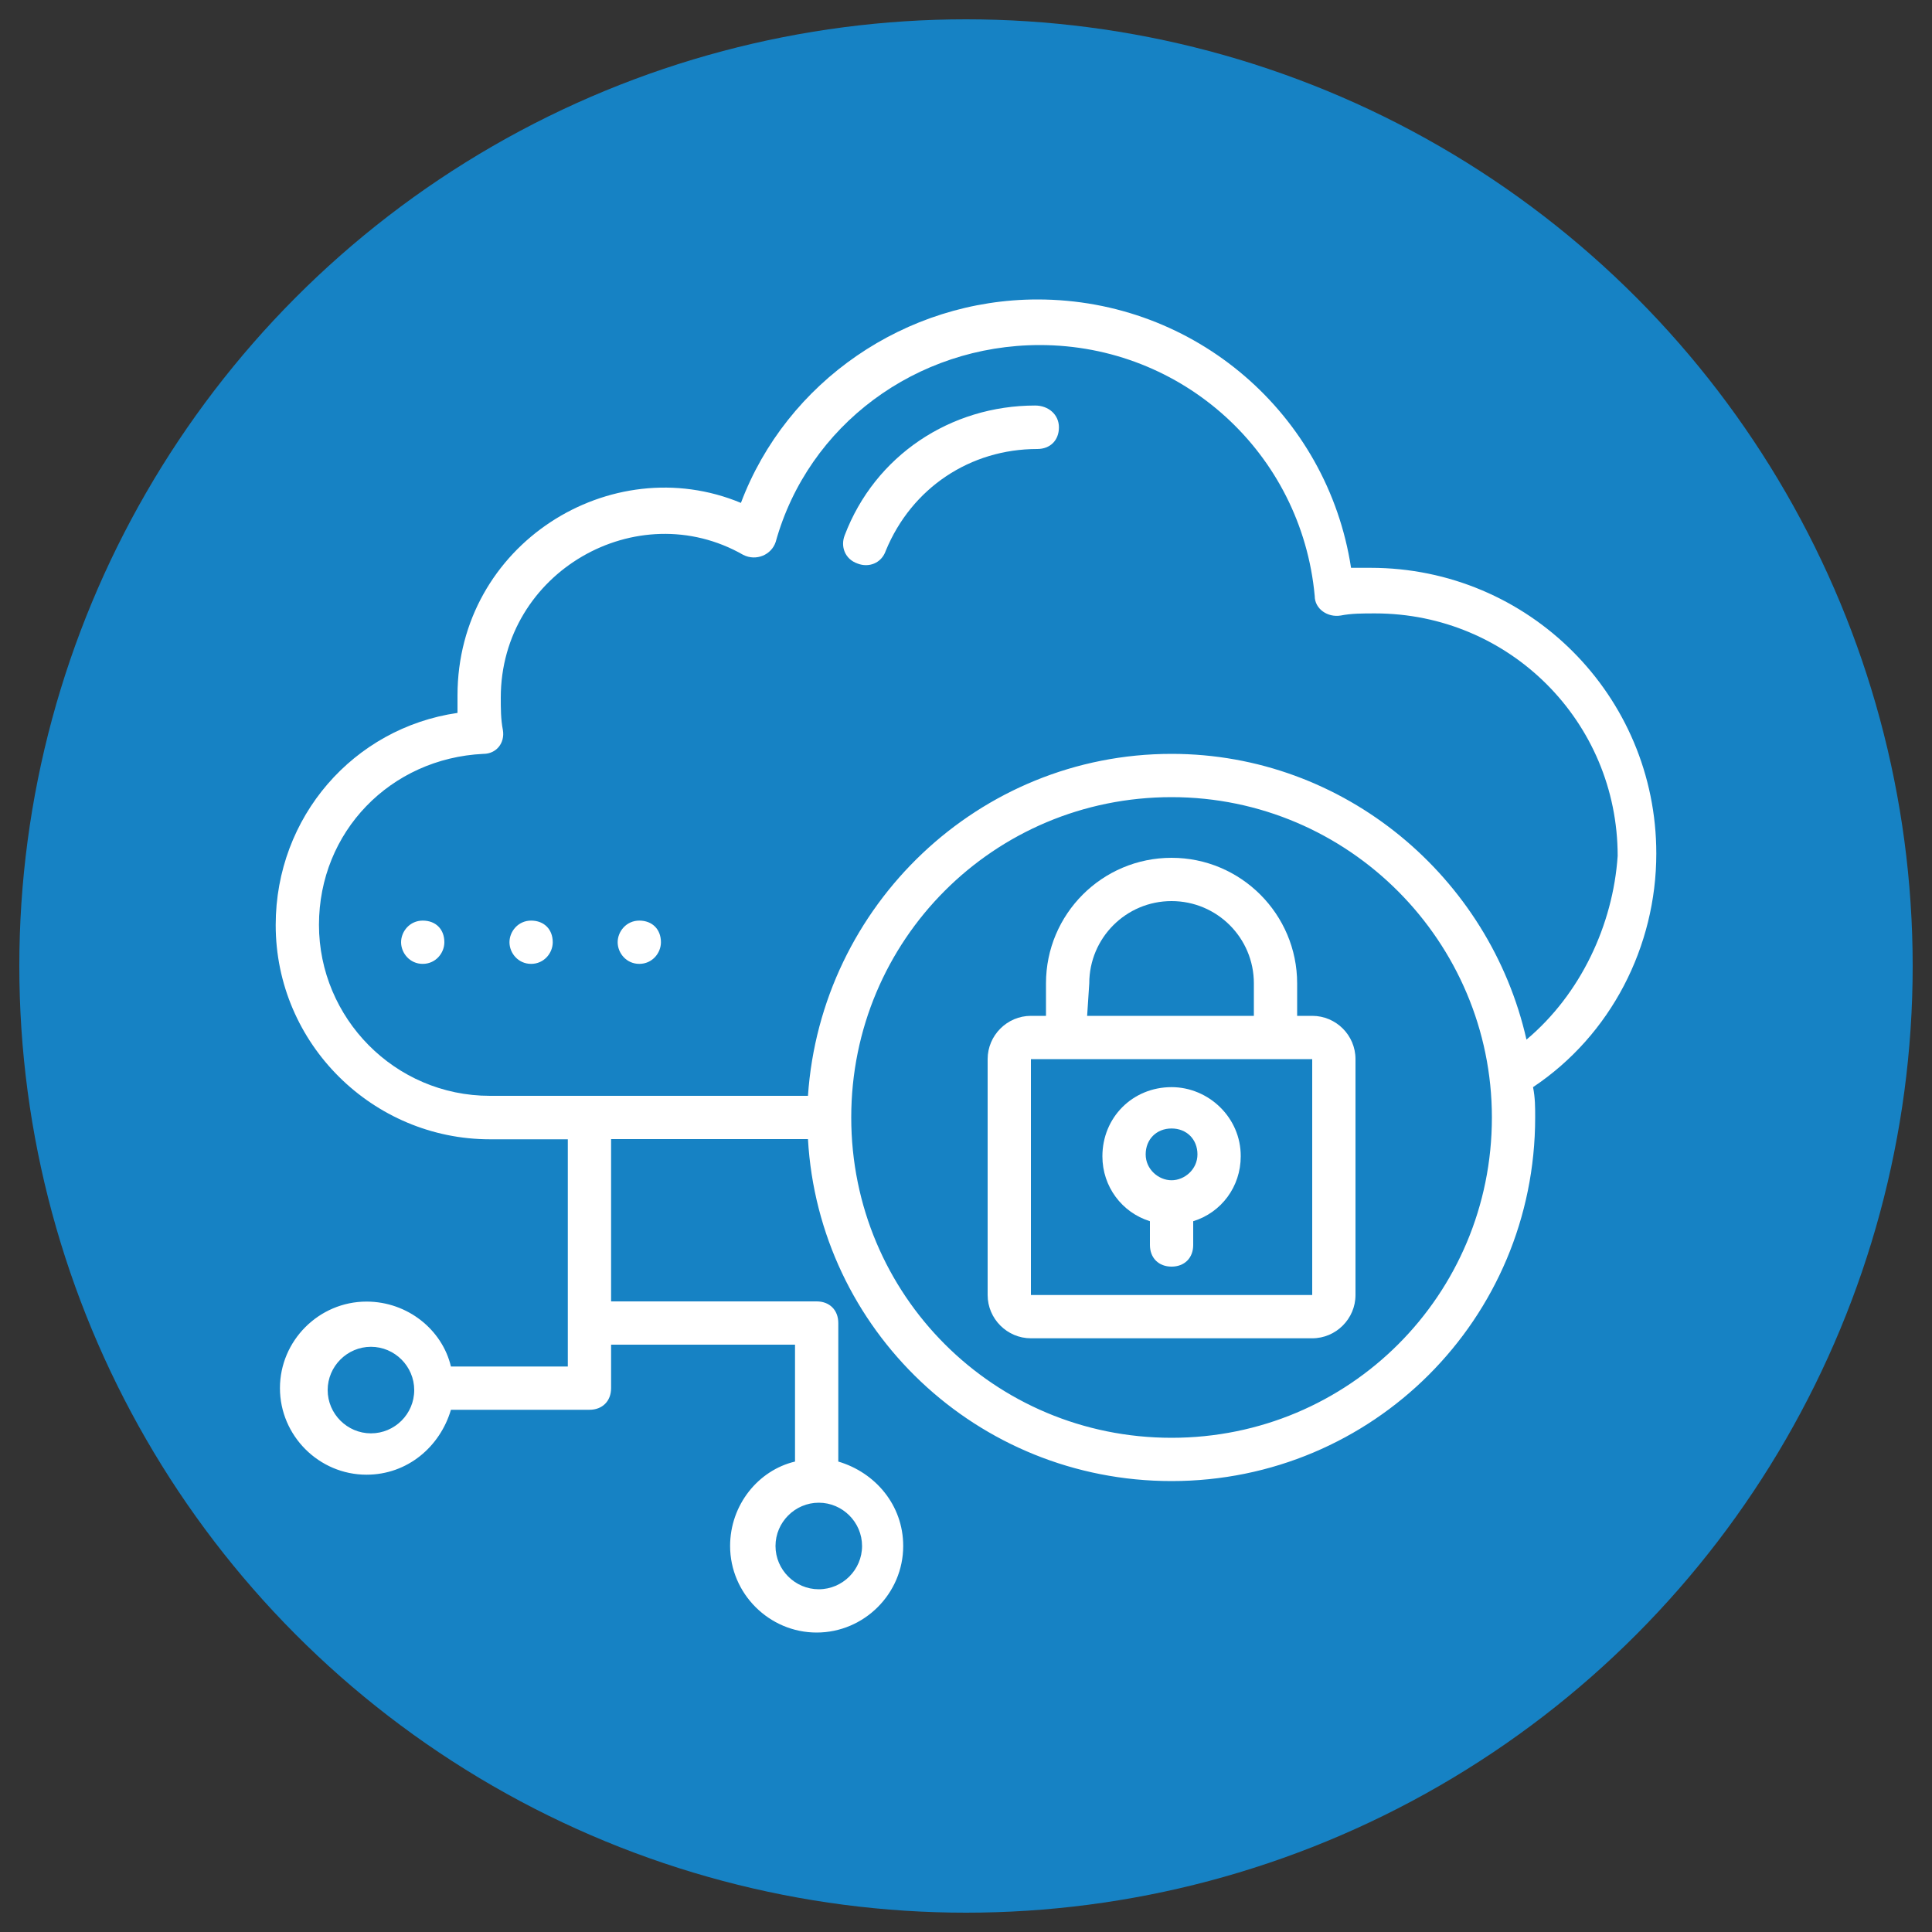
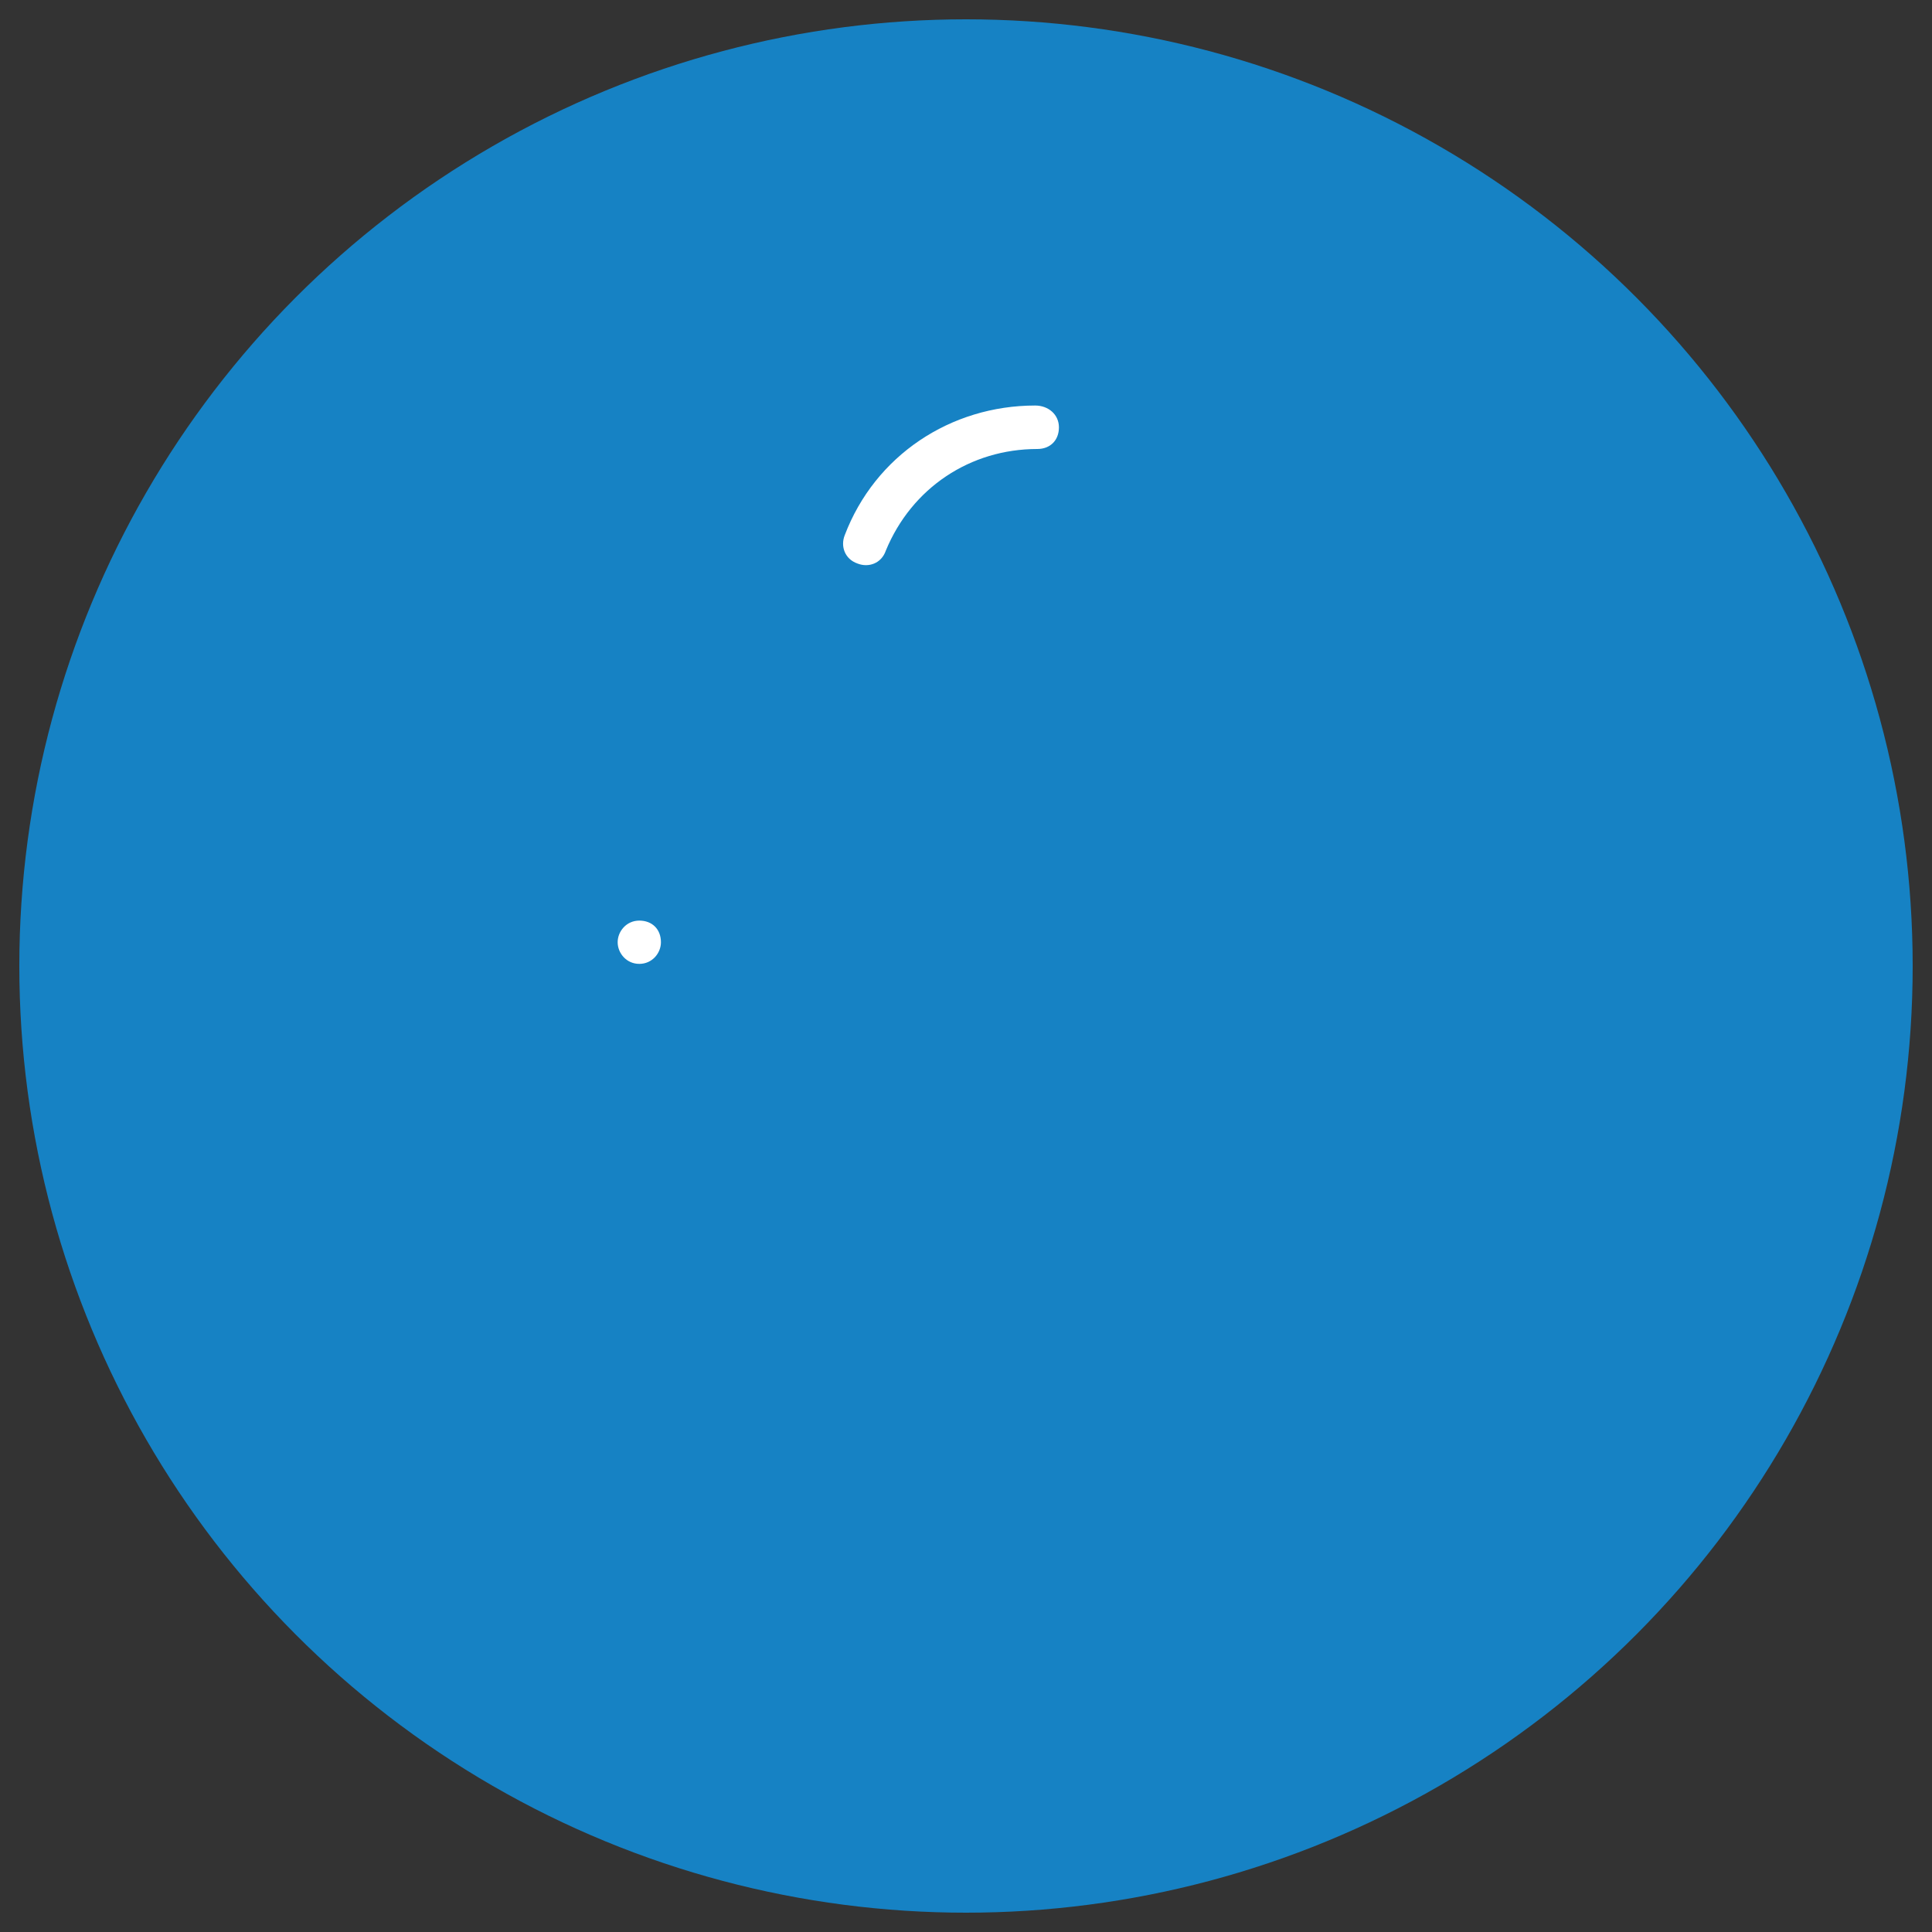
<svg xmlns="http://www.w3.org/2000/svg" version="1.1" id="Layer_1" x="0px" y="0px" width="100px" height="100px" viewBox="0 0 100 100" style="enable-background:new 0 0 100 100;" xml:space="preserve">
  <rect x="0" y="0" width="100" height="100" fill="#333333" stroke="none" />
  <style type="text/css">
	.st0{fill:#1682C4;}
	.st1{fill:url(#SVGID_1_);}
	.st2{enable-background:new    ;}
	.st3{fill:#4D4FB3;}
	.st4{fill:#89B1F5;}
	.st5{fill:url(#SVGID_00000160901416096542883980000006168474133184945052_);}
	.st6{opacity:0;fill:#7F7F7F;}
	.st7{opacity:0.167;fill:#929394;}
	.st8{opacity:0.333;fill:#A4A7A9;}
	.st9{opacity:0.5;fill:#B7BBBF;}
	.st10{opacity:0.667;fill:#CACED4;}
	.st11{opacity:0.833;fill:#DCE2E9;}
	.st12{fill:#EFF6FE;}
	.st13{clip-path:url(#SVGID_00000060017164558865061590000009692821947865329300_);enable-background:new    ;}
	.st14{fill:#BECEF9;}
	.st15{fill:#CDDCFB;}
	.st16{fill:#DAE8FD;}
	.st17{fill:#E6F1FE;}
	.st18{clip-path:url(#SVGID_00000113323603402768130060000010236815825451751326_);enable-background:new    ;}
	.st19{fill:#1499FC;}
	.st20{fill:#13B7FD;}
	.st21{fill:#15D9FD;}
	.st22{clip-path:url(#SVGID_00000153703153035735347770000006092262709017752746_);enable-background:new    ;}
	.st23{clip-path:url(#SVGID_00000003819798147475603290000006771253048367422340_);enable-background:new    ;}
	.st24{clip-path:url(#SVGID_00000109720401679810154520000000259528942634519477_);enable-background:new    ;}
	.st25{clip-path:url(#SVGID_00000145759123285289888750000014899052406911754130_);enable-background:new    ;}
	.st26{clip-path:url(#SVGID_00000046336910884955996550000012920810314435989425_);enable-background:new    ;}
	.st27{fill:#98A4E0;}
	.st28{clip-path:url(#SVGID_00000011721590909732920830000002715879643473134737_);enable-background:new    ;}
	.st29{clip-path:url(#SVGID_00000129925233190953399120000003630347817514767500_);enable-background:new    ;}
	.st30{clip-path:url(#SVGID_00000051363919974722028000000007598443281539053745_);enable-background:new    ;}
	.st31{clip-path:url(#SVGID_00000158013493139775375970000002924140156163179683_);enable-background:new    ;}
	.st32{clip-path:url(#SVGID_00000009569504724170514920000006770676393662520997_);enable-background:new    ;}
	.st33{clip-path:url(#SVGID_00000028304893297462667810000001189357604884050304_);enable-background:new    ;}
	.st34{clip-path:url(#SVGID_00000120519803965724996600000017149504752262378419_);enable-background:new    ;}
	.st35{clip-path:url(#SVGID_00000110430964759271601490000000181011964324637830_);enable-background:new    ;}
	.st36{clip-path:url(#SVGID_00000170277070744192534310000006749757994217831600_);enable-background:new    ;}
	.st37{clip-path:url(#SVGID_00000136374993834811978010000016822708246843646081_);enable-background:new    ;}
	.st38{clip-path:url(#SVGID_00000046315962581290514810000014912000098493348279_);enable-background:new    ;}
	.st39{clip-path:url(#SVGID_00000072258669263595911790000014885847180466452376_);enable-background:new    ;}
	.st40{clip-path:url(#SVGID_00000092441181530318197840000010552054231878457264_);enable-background:new    ;}
	.st41{clip-path:url(#SVGID_00000023965815454728797610000018167824689430936752_);enable-background:new    ;}
	.st42{fill:#50CEF5;}
	.st43{fill:#FFBFA2;}
	.st44{fill:#283032;}
	.st45{fill:#EE9C76;}
	.st46{fill:#3A4648;}
	.st47{fill:#F8B495;}
	.st48{fill:#F3A984;}
	.st49{fill:#021B74;}
	.st50{fill:#242A31;}
	.st51{fill:#37404A;}
	.st52{fill:#30383A;}
	.st53{fill:#0D1315;}
	.st54{clip-path:url(#SVGID_00000157296598229406770170000003904799485089880460_);enable-background:new    ;}
	.st55{clip-path:url(#SVGID_00000110452425447676904540000006768962919661738130_);}
	.st56{fill:#353F41;}
	.st57{fill:#10191B;}
	.st58{fill:#F5A783;}
	.st59{fill:#FFFFFF;}
	.st60{clip-path:url(#SVGID_00000160173507921042706250000010951679471867199422_);enable-background:new    ;}
	.st61{clip-path:url(#SVGID_00000168116393574532474080000016177418453772232892_);}
	.st62{fill:#077BD4;}
	.st63{fill:#F9F9F9;}
	.st64{fill:#EBE7E6;}
	.st65{fill:#D4E2FC;}
	.st66{fill:#131314;}
	.st67{clip-path:url(#SVGID_00000156573850020981879120000006020245886845611662_);enable-background:new    ;}
	.st68{clip-path:url(#SVGID_00000093160446447436550150000005443019333296062899_);}
	.st69{fill:#C6D5FA;}
	.st70{opacity:0.6;fill:#C6D5FA;}
	.st71{clip-path:url(#SVGID_00000179646568827537191230000003657477205110701740_);enable-background:new    ;}
	.st72{clip-path:url(#SVGID_00000068658272664878638880000005302813822967039407_);enable-background:new    ;}
	.st73{clip-path:url(#SVGID_00000155856944784506863230000010647311201487229075_);enable-background:new    ;}
	.st74{fill:#1C2021;}
	.st75{fill:#131717;}
	.st76{opacity:0.2;fill:#FFFFFF;}
	.st77{opacity:0.5;fill:#FFFFFF;}
	.st78{opacity:0.8;fill:#FFFFFF;}
	.st79{fill:#293233;}
	.st80{fill:#171C1D;}
	.st81{fill:#202728;}
	.st82{fill:#47477E;}
	.st83{fill:#393966;}
	.st84{fill:#242448;}
	.st85{fill:url(#SVGID_00000098902950354944832150000014273649663235432064_);}
	.st86{opacity:0;}
	.st87{opacity:0.167;}
	.st88{opacity:0.333;}
	.st89{opacity:0.5;}
	.st90{opacity:0.667;}
	.st91{opacity:0.833;}
	.st92{fill:#F4F4F4;}
	.st93{fill:#C99C83;}
	.st94{fill:#B98C74;}
	.st95{clip-path:url(#SVGID_00000067214762333679836790000017467739689499630477_);enable-background:new    ;}
	.st96{clip-path:url(#SVGID_00000175309329859558363070000002443195443507252645_);enable-background:new    ;}
	.st97{clip-path:url(#SVGID_00000153689839036108813930000005551553633294611616_);enable-background:new    ;}
	.st98{clip-path:url(#SVGID_00000099647975853579540720000012892699872570920852_);enable-background:new    ;}
	.st99{clip-path:url(#SVGID_00000116941011133830164240000004549510372327785115_);enable-background:new    ;}
	.st100{clip-path:url(#SVGID_00000089555724402505072200000008330132333410268846_);enable-background:new    ;}
	.st101{clip-path:url(#SVGID_00000065771523344033139630000018308726526156039354_);enable-background:new    ;}
	.st102{clip-path:url(#SVGID_00000042721765927389957290000003178397647349480092_);enable-background:new    ;}
	.st103{clip-path:url(#SVGID_00000103234105474860124700000013176575206800038808_);enable-background:new    ;}
	.st104{clip-path:url(#SVGID_00000059290033846446797670000001292420623014605726_);enable-background:new    ;}
	.st105{clip-path:url(#SVGID_00000168097986841487234230000007791634252893402760_);enable-background:new    ;}
	.st106{clip-path:url(#SVGID_00000176746025273052518000000001650594759772477856_);enable-background:new    ;}
	.st107{clip-path:url(#SVGID_00000169544154506997956610000008805460111394778759_);enable-background:new    ;}
	.st108{clip-path:url(#SVGID_00000166637551092012861780000015681117195474896309_);enable-background:new    ;}
	.st109{clip-path:url(#SVGID_00000068657686879211714130000014642009310171046837_);enable-background:new    ;}
	.st110{clip-path:url(#SVGID_00000168103143174032790060000009799555053508060604_);enable-background:new    ;}
	.st111{clip-path:url(#SVGID_00000002365686975208332740000018109394624073110421_);enable-background:new    ;}
	.st112{clip-path:url(#SVGID_00000085213020011620414830000013105055477087338919_);enable-background:new    ;}
	.st113{clip-path:url(#SVGID_00000080181930049196087690000010721447145136103348_);enable-background:new    ;}
	.st114{clip-path:url(#SVGID_00000058549838282180260460000017983269670879453074_);}
	.st115{clip-path:url(#SVGID_00000126287071934160036480000000746022838618081926_);fill:#BECEF9;}
	.st116{clip-path:url(#SVGID_00000151527102500423717850000007992693513685418686_);fill:#BECEF9;}
	.st117{clip-path:url(#SVGID_00000123443345832211227430000005945493237466304942_);fill:#BECEF9;}
	.st118{clip-path:url(#SVGID_00000171714791880555062070000001218812602182506660_);fill:#BECEF9;}
	.st119{opacity:0.7;}
	.st120{fill:#0E89DD;}
	.st121{opacity:0.4;fill:#EFF6FE;}
	.st122{opacity:0.3;fill:#EFF6FE;}
	.st123{opacity:0.7;fill:#EFF6FE;}
	.st124{opacity:0.5;fill:#EFF6FE;}
	.st125{opacity:0.5;fill:#98A4E0;}
	.st126{clip-path:url(#SVGID_00000082361628113484964390000018089012716703750587_);enable-background:new    ;}
	.st127{fill:#B93B0A;}
	.st128{fill:#F86C35;}
	.st129{clip-path:url(#SVGID_00000028302560516496490840000010196464985311794334_);enable-background:new    ;}
	.st130{clip-path:url(#SVGID_00000009575553474001262880000007709032042412038557_);enable-background:new    ;}
	.st131{fill:#EC5B22;}
	.st132{clip-path:url(#SVGID_00000067208303797863332850000000600571976829874319_);enable-background:new    ;}
	.st133{clip-path:url(#SVGID_00000156556820727902546520000009883487970125106840_);enable-background:new    ;}
	.st134{clip-path:url(#SVGID_00000003076947470898601650000012566274296169149073_);enable-background:new    ;}
	.st135{fill:#F1F1F1;}
	.st136{opacity:0.4;fill:#F1F1F1;}
	.st137{clip-path:url(#SVGID_00000005236025173723549430000000587879366570449821_);enable-background:new    ;}
	.st138{clip-path:url(#SVGID_00000118358103951992443930000004765229396981304254_);enable-background:new    ;}
	.st139{opacity:0.1;fill:#F6F0ED;}
	.st140{opacity:0.5;fill:#69D2F8;}
	.st141{clip-path:url(#SVGID_00000088128448505483769500000007676600672600727959_);enable-background:new    ;}
	.st142{clip-path:url(#SVGID_00000077313191612923540890000007426419342018316428_);}
	.st143{fill:#FFFFFF;stroke:#FCFCFC;stroke-width:0.5;stroke-miterlimit:10;}
	.st144{fill-rule:evenodd;clip-rule:evenodd;fill:#FFFFFF;}
</style>
  <circle class="st0" cx="50" cy="50" r="49" />
  <g id="_x38_9">
-     <path class="st59" d="M85.73,44.18c0-8.18-6.61-14.79-14.79-14.79c-0.34,0-0.67,0-1.01,0C68.71,21.44,61.87,15.5,53.7,15.5   c-6.83,0-12.99,4.26-15.35,10.53c-6.72-2.8-14.67,2.13-14.67,9.97v0.9c-5.38,0.78-9.41,5.38-9.41,10.98   c0,6.16,5.04,11.09,11.09,11.09h4.03v11.76h-6.05c-0.45-1.9-2.24-3.36-4.37-3.36c-2.46,0-4.48,2.02-4.48,4.48s2.02,4.48,4.48,4.48   c2.13,0,3.81-1.46,4.37-3.36h7.17c0.67,0,1.12-0.45,1.12-1.12V69.6h9.52v6.05c-1.9,0.45-3.36,2.24-3.36,4.37   c0,2.46,2.02,4.48,4.48,4.48s4.48-2.02,4.48-4.48c0-2.13-1.46-3.81-3.36-4.37v-7.17c0-0.67-0.45-1.12-1.12-1.12H31.63v-8.4h10.19   c0.56,9.86,8.74,17.7,18.82,17.7c10.42,0,18.82-8.4,18.82-18.82c0-0.56,0-1.01-0.11-1.57C83.38,53.58,85.73,48.99,85.73,44.18z    M19.2,74.19c-1.23,0-2.24-1.01-2.24-2.24c0-1.23,1.01-2.24,2.24-2.24s2.24,1.01,2.24,2.24C21.44,73.19,20.43,74.19,19.2,74.19z    M44.62,80.02c0,1.23-1.01,2.24-2.24,2.24s-2.24-1.01-2.24-2.24s1.01-2.24,2.24-2.24S44.62,78.79,44.62,80.02z M60.64,74.42   c-9.19,0-16.58-7.39-16.58-16.58s7.39-16.58,16.58-16.58s16.58,7.5,16.58,16.58C77.22,67.03,69.83,74.42,60.64,74.42z M79.01,53.81   c-1.9-8.4-9.41-14.79-18.37-14.79c-9.97,0-18.15,7.84-18.82,17.7H25.36c-4.93,0-8.85-4.03-8.85-8.85s3.7-8.62,8.51-8.85   c0.67,0,1.12-0.56,1.01-1.23c-0.11-0.56-0.11-1.12-0.11-1.68c0-6.5,7.06-10.53,12.55-7.39c0.67,0.34,1.46,0,1.68-0.67   c1.68-6.05,7.28-10.19,13.67-10.19c7.39,0,13.55,5.6,14.23,12.99c0,0.67,0.67,1.12,1.34,1.01c0.56-0.11,1.12-0.11,1.79-0.11   c6.94,0,12.55,5.6,12.55,12.55C83.49,47.87,81.81,51.46,79.01,53.81L79.01,53.81z" />
    <path class="st59" d="M33.09,47.65c-0.67,0-1.12,0.56-1.12,1.12c0,0.56,0.45,1.12,1.12,1.12c0.67,0,1.12-0.56,1.12-1.12   C34.21,48.1,33.76,47.65,33.09,47.65L33.09,47.65z" />
-     <path class="st59" d="M27.49,47.65c-0.67,0-1.12,0.56-1.12,1.12c0,0.56,0.45,1.12,1.12,1.12c0.67,0,1.12-0.56,1.12-1.12   C28.61,48.1,28.16,47.65,27.49,47.65L27.49,47.65z" />
-     <path class="st59" d="M21.88,47.65c-0.67,0-1.12,0.56-1.12,1.12c0,0.56,0.45,1.12,1.12,1.12c0.67,0,1.12-0.56,1.12-1.12   C23,48.1,22.56,47.65,21.88,47.65L21.88,47.65z" />
-     <path class="st59" d="M67.92,52.58h-0.78c0-2.02,0-1.68,0-1.68c0-3.58-2.91-6.5-6.5-6.5s-6.5,2.91-6.5,6.5v1.68h-0.78   c-1.23,0-2.24,1.01-2.24,2.24v12.21c0,1.23,1.01,2.24,2.24,2.24h14.56c1.23,0,2.24-1.01,2.24-2.24V54.82   C70.16,53.58,69.15,52.58,67.92,52.58L67.92,52.58z M56.38,50.9c0-2.35,1.9-4.26,4.26-4.26c2.35,0,4.26,1.9,4.26,4.26v1.68h-8.63   L56.38,50.9z M53.36,67.03V54.82h14.56v12.21H53.36z" />
-     <path class="st59" d="M60.64,56.27c-2.02,0-3.58,1.57-3.58,3.58c0,1.57,1.01,2.91,2.46,3.36v1.23c0,0.67,0.45,1.12,1.12,1.12   c0.67,0,1.12-0.45,1.12-1.12v-1.23c1.46-0.45,2.46-1.79,2.46-3.36C64.23,57.84,62.55,56.27,60.64,56.27z M60.64,61.09   c-0.67,0-1.34-0.56-1.34-1.34s0.56-1.34,1.34-1.34s1.34,0.56,1.34,1.34S61.31,61.09,60.64,61.09z" />
    <path class="st59" d="M53.58,20.99c-4.37,0-8.29,2.58-9.86,6.72c-0.22,0.56,0,1.23,0.67,1.46c0.56,0.22,1.23,0,1.46-0.67   c1.34-3.25,4.37-5.26,7.84-5.26c0.67,0,1.12-0.45,1.12-1.12S54.26,20.99,53.58,20.99L53.58,20.99z" />
  </g>
</svg>